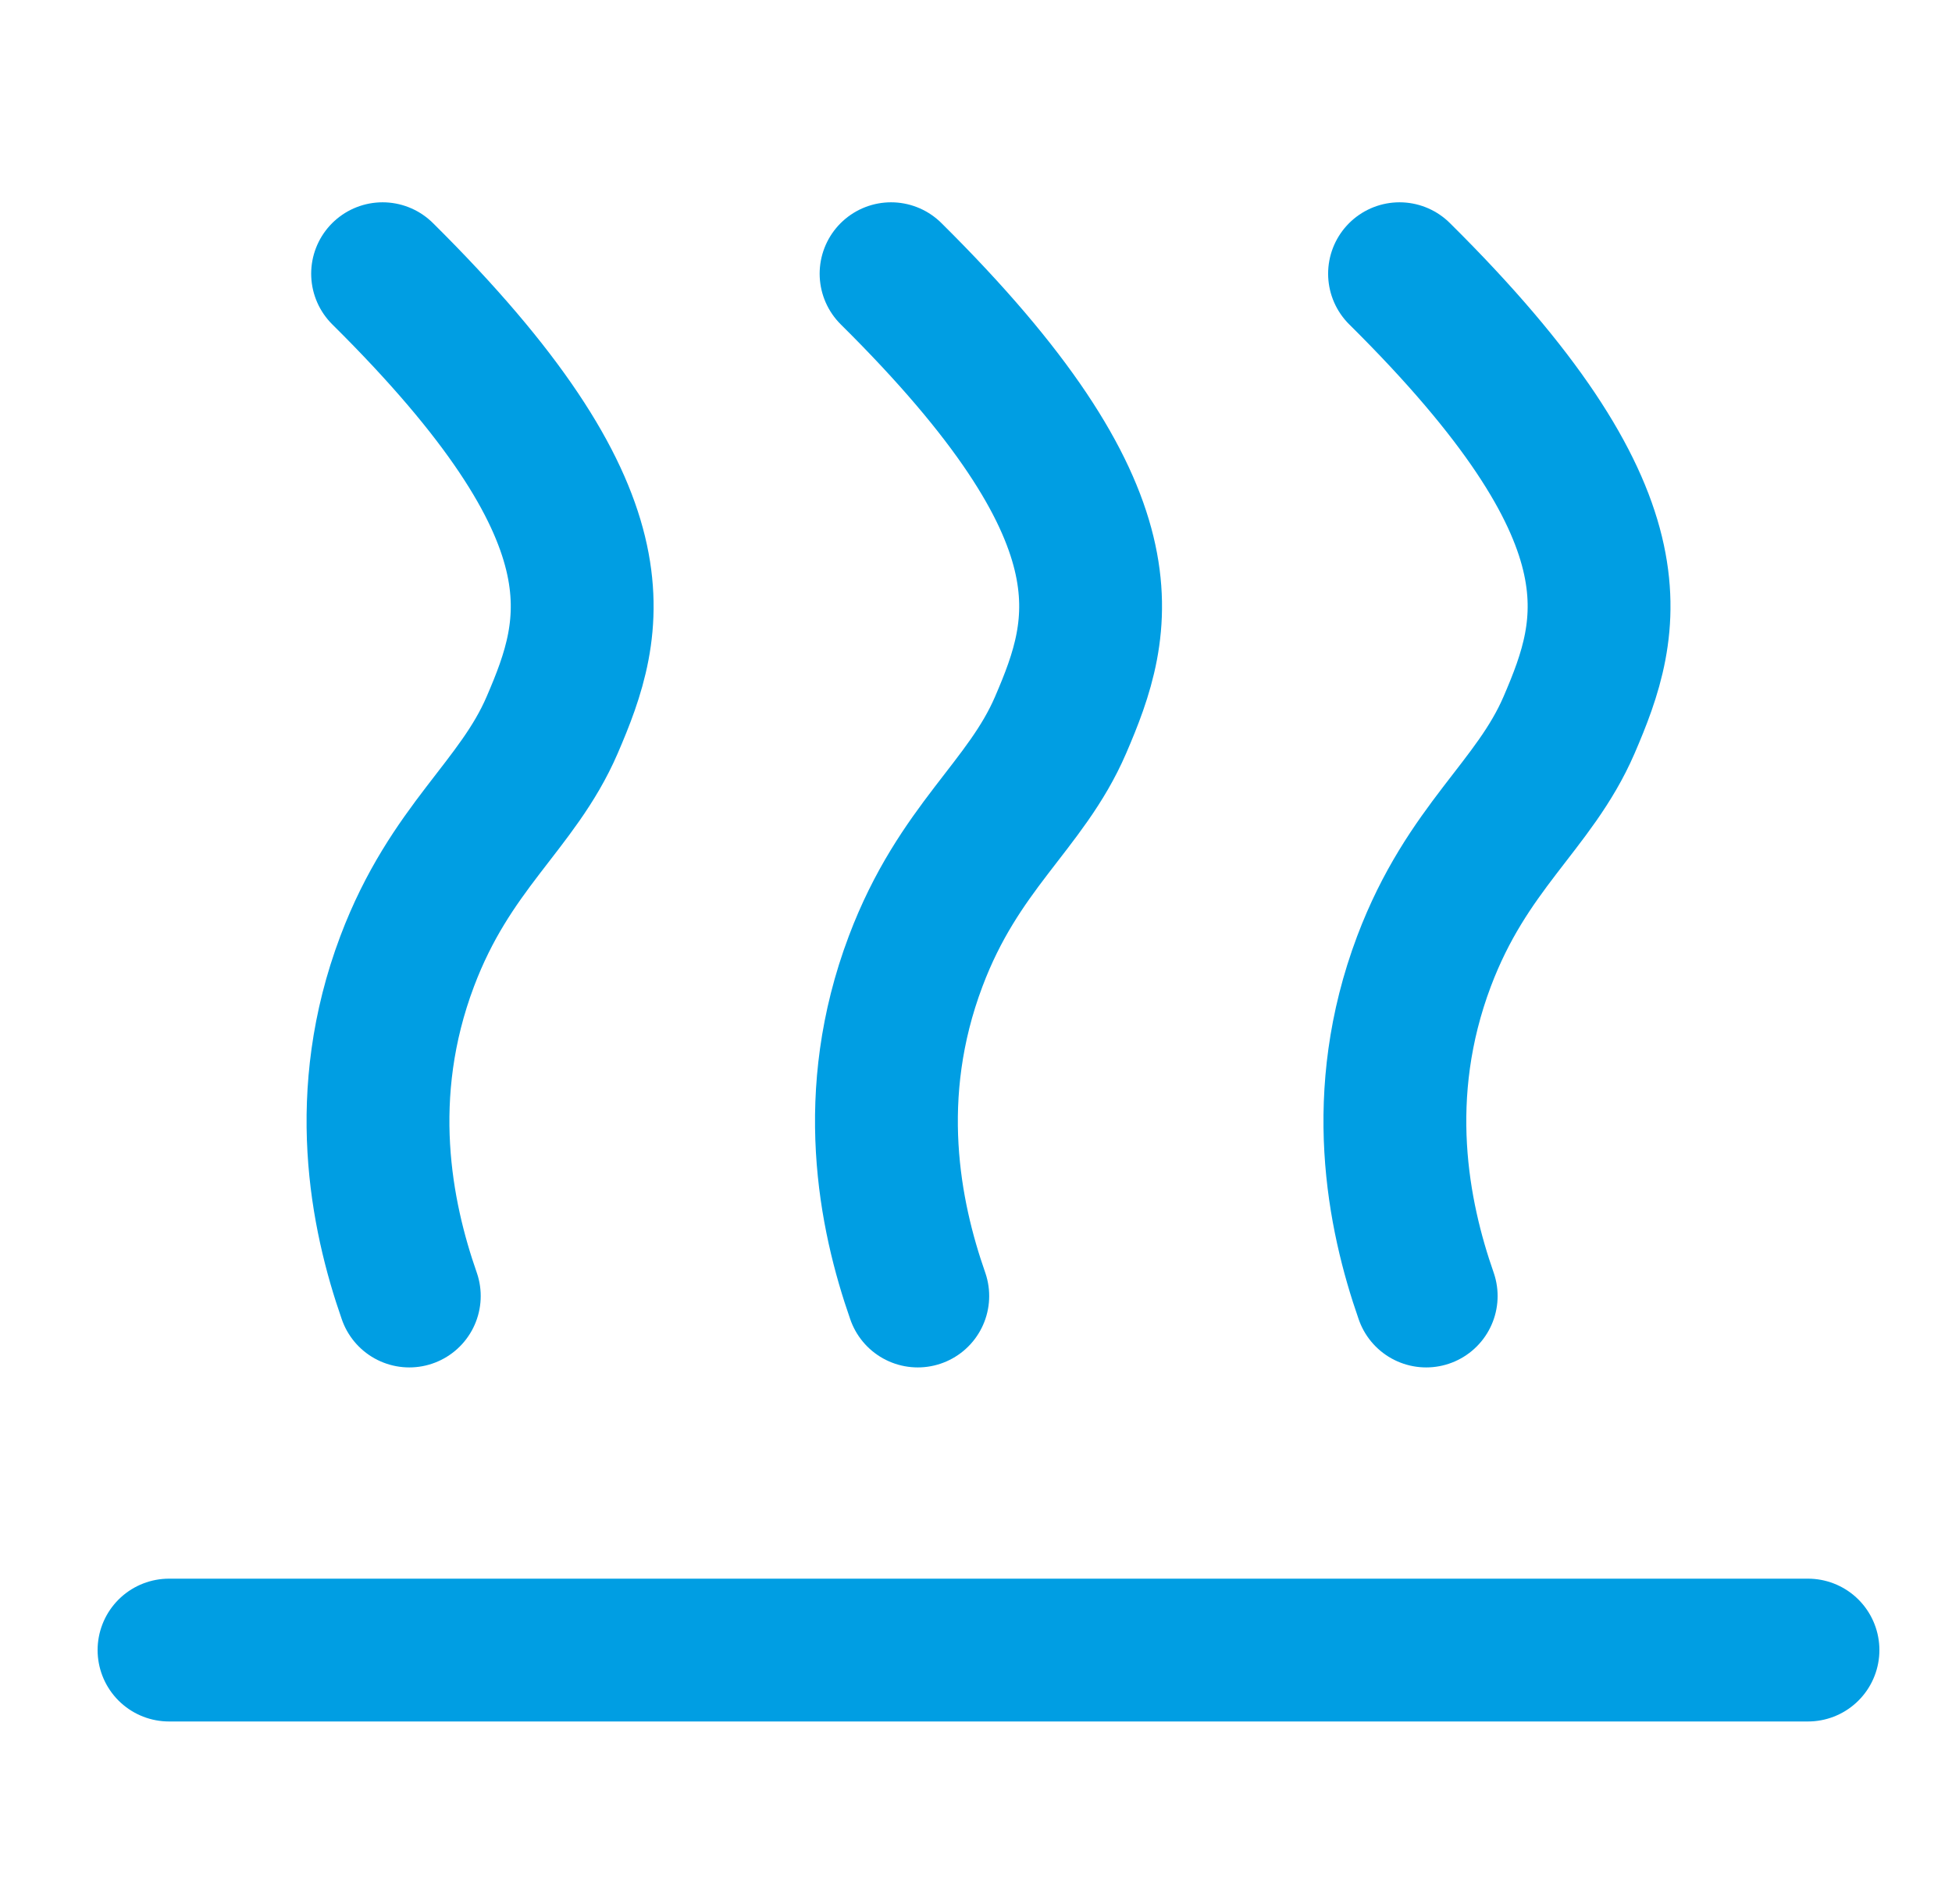
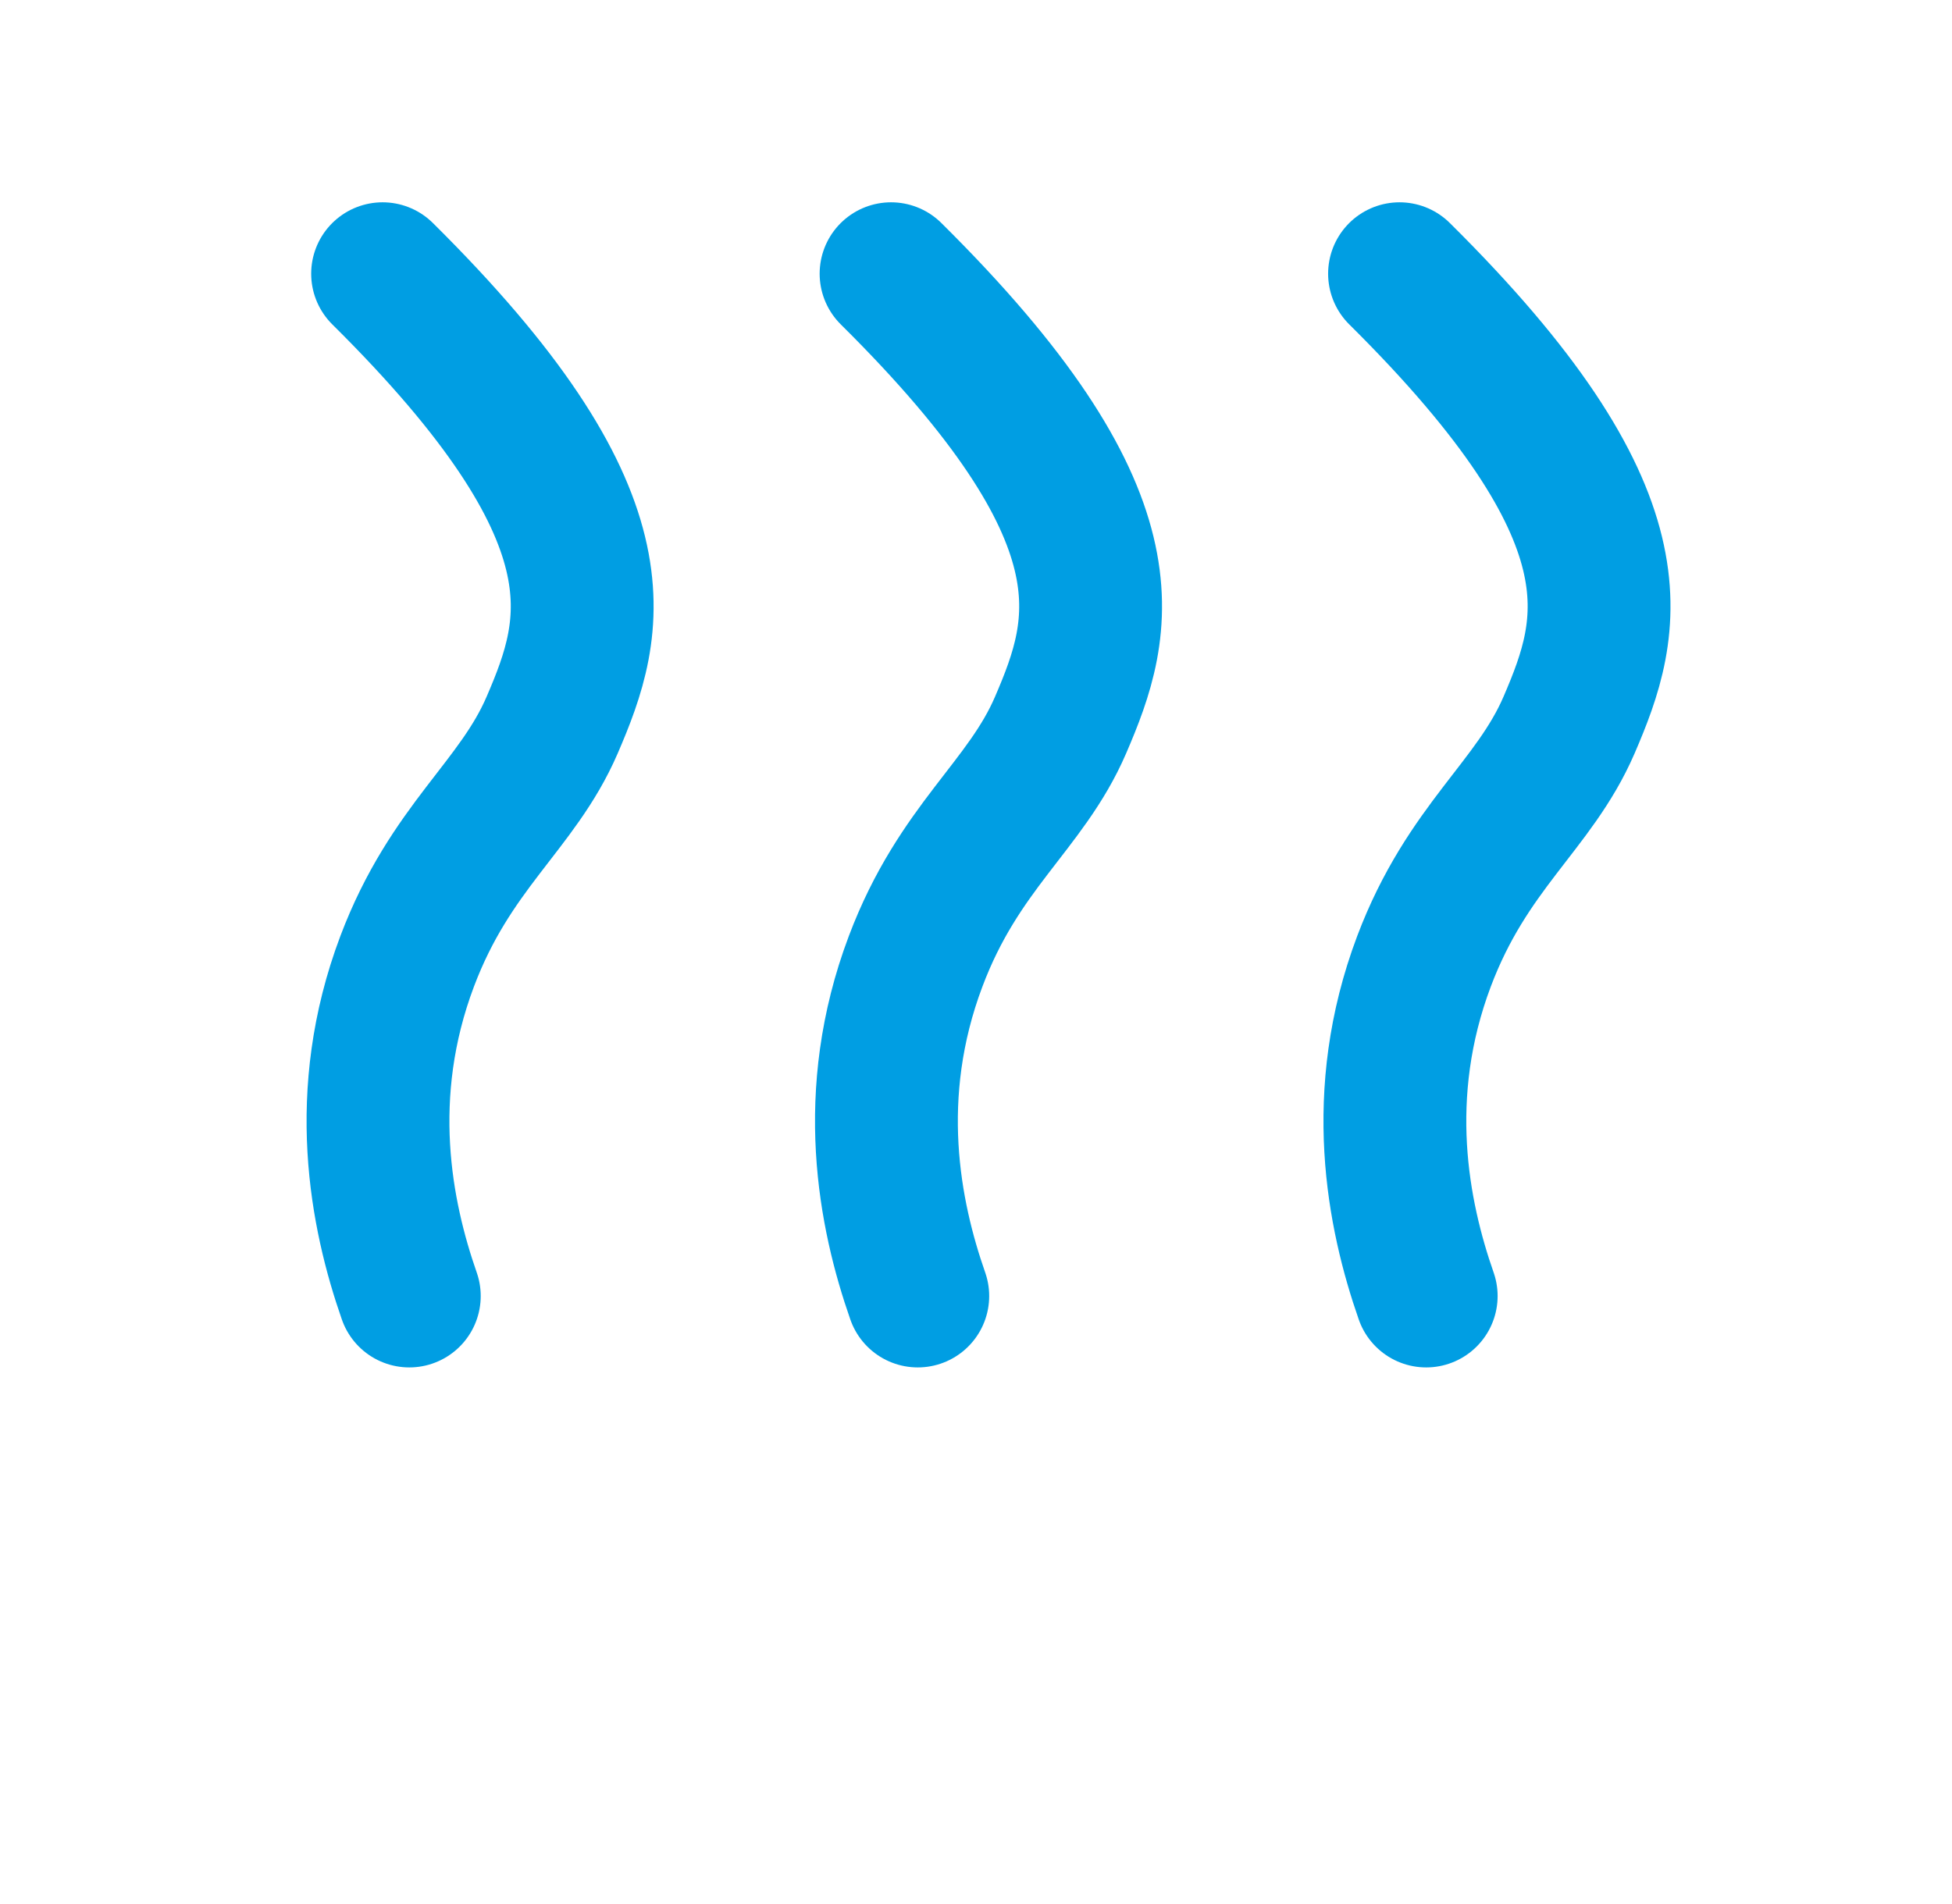
<svg xmlns="http://www.w3.org/2000/svg" width="41" height="40" viewBox="0 0 41 40" fill="none">
-   <path d="M3.55 34.665H37.975" stroke="#009EE3" stroke-width="3" stroke-miterlimit="10" stroke-linecap="round" />
  <path d="M8.597 27.227C8.002 25.523 7.497 22.993 8.552 20.195C9.46 17.789 10.864 16.931 11.597 15.233C12.5 13.138 13.196 10.862 8.036 5.75M29.956 27.227C29.361 25.523 28.856 22.993 29.91 20.195C30.818 17.789 32.222 16.931 32.956 15.233C33.858 13.138 34.556 10.862 29.396 5.75M19.277 27.227C18.681 25.523 18.176 22.993 19.232 20.195C20.138 17.789 21.544 16.931 22.276 15.233C23.178 13.138 23.876 10.862 18.716 5.75" stroke="#009EE3" stroke-width="3" stroke-miterlimit="10" stroke-linecap="round" />
</svg>